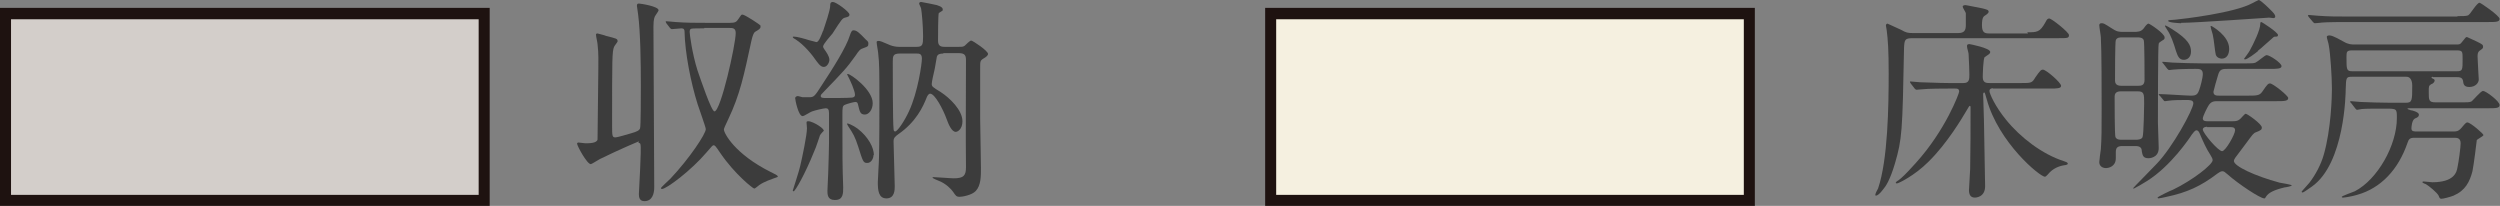
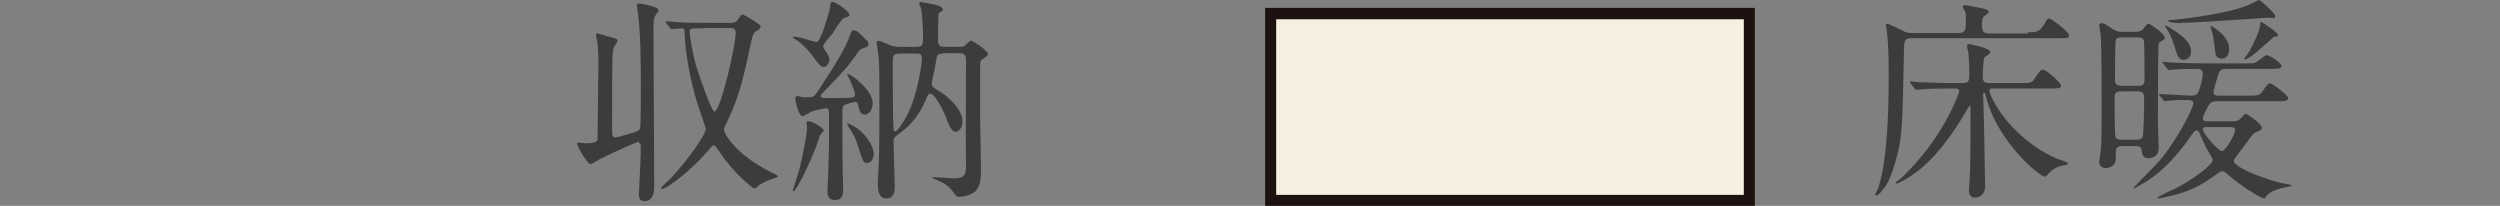
<svg xmlns="http://www.w3.org/2000/svg" id="_レイヤー_2" data-name="レイヤー 2" width="63.51" height="5.23" viewBox="0 0 63.51 5.23">
  <rect x="0" y="0" width="63.51" height="5.23" fill="#808080" stroke="none" />
  <g id="Design">
    <g>
      <g>
        <path d="M16.23,3.59s-.46.19-.99.45c-.04.02-.21.13-.23.13-.1,0-.35-.47-.35-.52,0-.02.02-.03.03-.03.03,0,.15.02.18.02.09,0,.3,0,.31-.1,0-.04.02-1.62.02-1.79,0-.16.01-.38-.02-.63,0-.03-.04-.2-.04-.24,0-.03.03-.03.04-.03,0,0,.2.05.21.06.27.07.3.07.3.14,0,.02-.08.11-.09.14-.05.12-.05.3-.05,1.98,0,.29,0,.32.09.32.04,0,.31-.08.38-.1.18-.05.22-.08.24-.13.02-.04.02-.88.02-1.09,0-.57-.01-1.35-.07-1.81,0-.03-.03-.18-.03-.21,0-.04.01-.06.05-.06s.5.07.5.17c0,.02-.02.04-.07.12-.03.04-.06.09-.06.3,0,.58.02,3.43.02,4.08,0,.16-.05.35-.25.35-.13,0-.14-.11-.14-.18,0-.06.07-1.18.04-1.26,0-.03-.03-.04-.05-.04ZM16.93.59s-.02-.03-.02-.04c0,0,0-.01.02-.01.04,0,.21.02.24.02.27.02.49.02.75.02h.63c.12,0,.16-.02.21-.1.07-.1.07-.11.1-.11.06,0,.44.25.46.28,0,.01,0,.02,0,.03,0,.05-.04.07-.14.13-.03.02-.06.09-.09.22-.19.88-.29,1.37-.59,2-.07.15-.11.23-.11.26,0,.09.27.62,1.19,1.08.16.08.18.09.18.12,0,.01-.08.03-.1.04-.05.02-.24.08-.37.17-.02.01-.1.09-.13.09-.03,0-.49-.36-.86-.9-.12-.18-.14-.2-.17-.2s-.04.02-.18.18c-.39.46-1.02.93-1.13.93-.02,0-.03-.01-.03-.02,0-.02.2-.2.24-.24.49-.52.9-1.14.9-1.26,0-.05-.18-.54-.21-.64-.17-.54-.32-1.3-.33-1.84,0-.05-.02-.08-.08-.08-.03,0-.21.02-.24.02-.02,0-.03-.01-.05-.03l-.1-.13ZM17.89.72c-.11,0-.31,0-.33.01-.03.01-.04.04-.04.08,0,.05.06.54.2.98.07.2.35,1.04.43,1.04.16,0,.54-1.7.54-1.99,0-.13-.08-.13-.16-.13h-.64Z" style="fill: #3c3c3c;" />
        <path d="M20.93,3.32s-.09.09-.1.12c-.03.08-.1.31-.14.39-.24.6-.49,1.03-.53,1.03-.02,0-.02-.02-.02-.02,0-.01.17-.52.19-.63.05-.21.17-.78.17-.95,0-.02-.01-.12-.01-.14,0-.03,0-.04.05-.04.06,0,.19.07.19.07.07.04.2.12.2.18ZM20.91.79c.05-.15.18-.53.18-.64,0-.05,0-.1.07-.1.08,0,.42.25.42.32,0,.05-.04.06-.12.08-.06.02-.08.04-.31.4-.04.05-.24.27-.24.33,0,.03.02.05.03.07.05.07.13.18.13.27,0,.07-.06.18-.14.18-.04,0-.09-.01-.19-.15-.1-.15-.31-.41-.53-.55-.04-.02-.07-.04-.07-.06,0-.01.02-.01.03-.01.08,0,.29.06.38.09.02,0,.18.05.19.05.06,0,.12-.16.17-.29ZM21.2,5.08c-.18,0-.18-.15-.18-.23,0-.07.02-.4.02-.46.01-.26.02-.69.02-.75v-.77c0-.09-.03-.12-.08-.12s-.27.05-.35.08c-.04.01-.2.12-.24.12-.11,0-.19-.42-.19-.46,0-.01.02-.05.07-.05.02,0,.1.03.12.03.05,0,.12,0,.17,0,.12,0,.14-.03.32-.31.27-.41.62-.96.71-1.26.03-.09.05-.13.09-.13.08,0,.14.05.31.23.06.05.07.07.07.1,0,.08-.01.08-.12.12-.09.03-.11.05-.21.2-.23.32-.29.38-.83.94-.04.04-.05.05-.05.08,0,.05.06.05.15.05.2,0,.53,0,.63-.01.03,0,.09-.01.09-.07,0-.11-.13-.38-.16-.44,0-.01-.04-.07-.04-.08s.01-.01.02-.01c.07,0,.63.4.63.74,0,.17-.1.29-.2.29-.12,0-.13-.08-.17-.24-.01-.05-.02-.08-.07-.08-.04,0-.22.05-.26.07-.07.03-.07.05-.07.29,0,1.09,0,1.22.02,1.81,0,.15,0,.32-.2.32ZM22.19,3.94c0,.09-.06.2-.16.2-.1,0-.11-.04-.23-.42-.08-.25-.13-.33-.25-.51-.03-.05-.03-.05-.03-.07,0-.02.15.04.27.13.27.21.41.48.41.67ZM23.97,1.36c-.1,0-.15.02-.17.08-.01.03-.05.32-.07.38-.01.04-.06.26-.06.31,0,.07.02.08.23.21.23.15.55.46.55.74,0,.2-.12.27-.17.27-.1,0-.18-.18-.23-.32-.09-.25-.3-.65-.42-.65-.04,0-.07.05-.09.1-.09.23-.27.62-.72.93-.08.06-.12.09-.12.18,0,.16.03.96.03,1.14,0,.09,0,.31-.21.31-.2,0-.22-.2-.22-.41,0-.09.03-.52.03-.63.01-.37.01-1.13.01-1.4,0-.77,0-1-.03-1.24,0-.04-.04-.24-.04-.29,0-.03.03-.03.05-.03.04,0,.07.01.3.11.05.02.14.04.21.04h.46c.15,0,.16-.06.16-.27,0-.25-.03-.59-.05-.7,0-.02-.05-.11-.05-.13,0-.03.03-.04.05-.04.07.01.36.07.4.08.13.04.15.08.15.11,0,.02,0,.03-.02.04-.01.01-.07.04-.08.05-.02.03-.02.63-.02.7,0,.11.04.16.16.16h.37c.08,0,.11,0,.15-.03.02-.02.13-.13.16-.13.04,0,.43.26.43.34,0,.04-.05.08-.12.12-.08.05-.08.07-.08.25s0,1.06,0,1.26c0,.18.02,1.06.02,1.26,0,.22,0,.45-.13.59-.1.11-.35.15-.41.15-.09,0-.1-.03-.17-.13-.04-.06-.18-.21-.37-.28-.05-.02-.15-.06-.15-.08,0-.01.02-.01.03-.01.07,0,.42.03.51.03.25,0,.31-.07.31-.28-.01-.76,0-1.97,0-2.72,0-.11-.02-.18-.18-.18h-.4ZM22.86,1.36c-.18,0-.18.07-.18.22,0,.23,0,1.55.02,1.69,0,.04.01.07.04.07.06,0,.24-.27.35-.51.23-.49.33-1.22.33-1.34,0-.13-.07-.13-.14-.13h-.42Z" style="fill: #3c3c3c;" />
      </g>
      <g>
-         <rect x=".14" y=".35" width="12.16" height="4.74" style="fill: #d3ceca;" />
-         <path d="M12.16.49v4.46H.28V.49h11.88M12.44.2H0v5.03h12.44V.2h0Z" style="fill: #1e1210;" />
-       </g>
+         </g>
    </g>
    <g>
      <g>
        <path d="M51.5.82c.25,0,.32,0,.46-.25.04-.08.06-.1.1-.1.06,0,.5.35.5.42,0,.08-.03.08-.29.08h-3.68c-.2,0-.21.04-.22.25-.04,2.14-.05,2.31-.23,2.93-.13.44-.24.59-.3.66-.08.11-.15.16-.18.16-.01,0-.02,0-.02-.02,0-.03.05-.13.07-.16.25-.73.27-2.09.27-2.93,0-.59-.02-.86-.05-1.09,0-.02-.02-.1-.02-.12,0-.03.02-.05.04-.05.01,0,.32.15.35.16.12.07.17.08.29.08h1.16c.15,0,.19-.07.19-.2,0-.04,0-.27,0-.3,0-.03-.08-.14-.08-.17,0-.03.04-.04.07-.04.03,0,.35.07.42.08.12.03.17.04.17.09,0,.03-.05.07-.1.1-.03.02-.07.05-.07.24s.07.21.19.21h.98ZM50.63,2.24s-.09,0-.09.07c0,.07.15.4.42.73.37.46.93.88,1.46,1.05.05.02.11.03.11.07,0,.03-.09.04-.1.04-.13.02-.26.08-.36.18-.02.02-.09.11-.12.11-.13,0-1.18-.87-1.48-1.97-.04-.15-.05-.17-.06-.17-.02,0-.03.02-.03.04,0,.09.02.56.02.66,0,.24.03,1.41.03,1.68,0,.29-.25.29-.26.29-.12,0-.15-.09-.15-.19,0-.08.03-.45.03-.54.01-.44.01-1.11.01-1.56,0-.02,0-.04-.02-.04-.01,0-.02.01-.1.15-.09.15-.47.8-.95,1.27-.35.35-.76.55-.8.55-.02,0-.03-.01-.03-.02s.03-.04.07-.06c.09-.07.16-.13.44-.44.76-.84,1.1-1.77,1.1-1.81,0-.08-.05-.08-.1-.08h-.16c-.13,0-.51,0-.7.02-.02,0-.1.01-.12.01-.02,0-.03-.01-.05-.03l-.1-.13s-.02-.03-.02-.04.01-.01.02-.01c.03,0,.2.02.24.02.16,0,.45.02.75.02h.35c.15,0,.15-.1.15-.22,0-.03-.01-.41-.02-.52,0-.03-.04-.15-.04-.19,0-.03,0-.06.06-.06.01,0,.53.1.53.2,0,.04-.02.05-.14.13-.04.03-.05.46-.05.51,0,.15.1.15.18.15h.78c.28,0,.29,0,.38-.15.12-.17.14-.19.19-.19.08,0,.46.33.46.41,0,.07-.11.07-.29.07h-1.45Z" style="fill: #3c3c3c;" />
        <path d="M54.21.81c.09,0,.18,0,.25-.09.04-.06.09-.12.12-.12s.41.25.41.35c0,.03,0,.05-.06.08-.06.04-.08.05-.09.08-.02.03-.02,1.74-.02,2.01,0,.09.02.54.02.64,0,.26-.25.26-.26.26-.15,0-.15-.09-.17-.18,0-.08-.04-.13-.16-.13h-.33c-.11,0-.17.03-.17.15,0,.02,0,.14,0,.16,0,.21-.18.25-.25.25-.1,0-.17-.06-.17-.15,0-.04.03-.27.04-.33.02-.31.02-.46.02-1.04,0-.4,0-1.47-.02-1.8,0-.04-.04-.26-.04-.31,0-.04.03-.05.06-.05.05,0,.07.01.24.12.15.1.2.1.31.1h.27ZM53.91.95c-.06,0-.13,0-.16.07-.02.04-.02.9-.02,1.03s.12.13.18.13h.4c.09,0,.17-.01.17-.15,0-.12,0-.96-.02-1.01-.03-.07-.11-.07-.16-.07h-.38ZM54.28,3.55s.13,0,.15-.07c.03-.07.04-.82.04-.85,0-.25,0-.31-.17-.31h-.41c-.05,0-.17,0-.17.13s0,.98.02,1.03c.03.07.11.07.15.07h.38ZM54.87,2.44s-.03-.03-.03-.04c0-.01.01-.01.02-.01.13,0,.69.04.8.04.13,0,.17-.03.21-.15.03-.08.09-.3.09-.4,0-.13-.09-.13-.18-.13-.02,0-.42,0-.59.02-.01,0-.07.01-.08.01-.02,0-.03-.01-.05-.03l-.1-.13s-.03-.03-.03-.04.01-.01.02-.01c.04,0,.21.02.24.02.27.01.5.02.75.02h1.12c.13,0,.19,0,.24-.02.05-.02.24-.19.28-.19.08,0,.38.2.38.28,0,.07-.12.07-.3.07h-1.07c-.12,0-.2,0-.24.15-.02.06-.12.41-.12.43,0,.1.08.1.15.1h.69c.26,0,.33,0,.4-.1.13-.19.15-.21.2-.21.07,0,.46.31.46.37,0,.08-.11.08-.29.08h-1.5c-.09,0-.17,0-.24.12-.02.03-.14.26-.14.32,0,.07.08.07.12.07h.63c.07,0,.13,0,.19-.05.03-.02.12-.14.15-.14.04,0,.41.26.41.35,0,.05-.02.07-.15.12-.06.02-.08.05-.25.28-.07.1-.2.26-.27.36-.02.03-.04.06-.04.09,0,.13.53.38,1.16.55.05.01.31.05.31.07,0,.02-.15.05-.18.05-.29.07-.41.14-.47.23-.03.05-.03.05-.05.05-.1,0-.65-.36-.93-.61-.06-.05-.09-.08-.13-.08-.05,0-.08.03-.13.06-.42.32-.77.48-1.29.59-.07.02-.19.04-.21.04,0,0-.02-.01-.02-.02,0-.02.35-.19.39-.2.5-.24,1.01-.64,1.01-.75,0-.04-.02-.07-.06-.14-.1-.15-.18-.33-.27-.54-.01-.03-.04-.08-.08-.08-.04,0-.09.07-.12.11-.05.08-.53.8-1.14,1.18-.04.03-.32.19-.33.19,0,0-.02,0-.02-.01s.5-.51.59-.61c.41-.42.94-1.39.94-1.55,0-.08-.1-.08-.18-.08-.13,0-.34,0-.46.02-.01,0-.07.01-.08.01-.02,0-.03-.01-.05-.04l-.1-.12ZM55.18.74c.41.26.48.41.48.57,0,.17-.12.21-.18.21-.13,0-.16-.11-.2-.22-.06-.2-.13-.41-.23-.55,0-.01-.06-.08-.05-.1.01-.02.16.08.18.09ZM55.41.59s-.33-.01-.33-.06c0-.02.02-.02.18-.03.21-.02,1.5-.17,1.96-.42.02-.01.15-.08.16-.08.05,0,.26.21.32.27.05.05.1.1.1.15,0,.02-.01.04-.05.04-.02,0-.12-.02-.14-.01,0,0-1.85.13-2.2.13ZM56.07,3.22s-.11,0-.11.07c0,.09.39.55.49.55.09,0,.33-.43.33-.53,0-.08-.07-.08-.12-.08h-.6ZM56.15.68s.01-.02.03-.02c0,0,.45.24.45.58,0,.14-.06.25-.19.25-.02,0-.12-.01-.15-.1-.02-.07-.05-.4-.07-.47,0-.04-.06-.2-.06-.24ZM57.36,1.3c-.06.05-.27.21-.33.21,0,0-.02,0-.02-.02,0,0,.12-.16.14-.2.1-.18.27-.53.27-.68,0-.03,0-.05.03-.05.01,0,.42.26.42.33,0,.04-.03.04-.05.04-.03,0-.05,0-.07.02-.04.03-.32.29-.39.34Z" style="fill: #3c3c3c;" />
-         <path d="M61.81,1.95s-.04,0-.04.02.05.03.06.04c.01.01.02.02.02.03,0,.05-.05.09-.09.1-.06.04-.06.05-.06.19,0,.22,0,.27.18.27h.69c.1,0,.16,0,.21-.02.05-.03.24-.27.3-.27.07,0,.42.26.42.36,0,.08-.1.08-.3.08h-2s-.04,0-.04.01c0,.02.07.03.08.04.04,0,.21.05.21.11s-.05.08-.1.1c-.08.04-.09.22-.09.25,0,.08.06.08.13.08h.94c.07,0,.12,0,.2-.09.1-.12.12-.14.15-.14.08,0,.41.29.41.32,0,.03-.15.1-.17.13,0,.01-.08.66-.11.79-.07.27-.18.49-.48.62-.1.04-.27.08-.31.08-.04,0-.05-.03-.07-.08-.04-.08-.25-.25-.32-.29-.02-.01-.09-.03-.09-.05s.02-.02.03-.02c.03,0,.19.02.22.02.55,0,.62-.25.64-.38.03-.13.08-.51.08-.61,0-.14-.1-.14-.16-.14h-1.02c-.1,0-.14.03-.17.13-.23.67-.67,1.15-1.28,1.32-.13.04-.32.07-.36.07-.02,0-.03-.01-.03-.02,0-.02.28-.12.33-.14.58-.3,1.07-1.17,1.07-1.86,0-.24,0-.24-.3-.24-.25,0-.49,0-.59.01-.02,0-.1.02-.12.02-.02,0-.03-.02-.05-.04l-.1-.13s-.03-.03-.03-.03c0-.01.01-.02.02-.02.04,0,.21.02.24.02.27.01.49.02.75.02h.41c.16,0,.16-.06.16-.43,0-.04,0-.23-.15-.23h-1.38c-.15,0-.15.02-.16.32,0,.08-.02,1.88-.86,2.47-.03.02-.21.15-.23.15s-.03-.01-.03-.02.17-.19.2-.23c.16-.21.29-.46.36-.7.19-.65.21-1.5.21-1.68,0-.31-.04-.91-.08-1.11,0-.03-.05-.18-.05-.21,0-.04.05-.04.07-.04.09,0,.3.13.36.16.12.07.2.07.27.07h2.59c.08,0,.1,0,.15-.07.08-.1.09-.12.12-.12.01,0,.23.11.26.12.14.07.15.08.15.13,0,.04-.02.05-.09.1-.04.03-.05.07-.05.15,0,.09.03.54.03.58,0,.09-.09.19-.24.19-.14,0-.15-.08-.16-.16-.02-.09-.1-.09-.15-.09h-.62ZM62.43.41c.13,0,.22,0,.27-.02.06-.03.22-.32.29-.32.03,0,.51.33.51.41s-.1.08-.3.08h-3.58c-.48,0-.64.01-.69.02-.02,0-.1.01-.12.01-.02,0-.03-.01-.05-.03l-.11-.13s-.02-.03-.02-.04c0,0,.01-.01.02-.01.04,0,.2.02.24.02.27.02.49.02.75.02h2.79ZM59.76,1.28c-.14,0-.15.03-.15.16,0,.33,0,.37.15.37h2.65c.15,0,.15-.03.15-.31,0-.19,0-.22-.15-.22h-2.65Z" style="fill: #3c3c3c;" />
      </g>
      <g>
        <rect x="32.28" y=".35" width="12.16" height="4.74" style="fill: #f5f0e0;" />
        <path d="M44.3.49v4.46h-11.88V.49h11.88M44.58.2h-12.44v5.03h12.44V.2h0Z" style="fill: #1e1210;" />
      </g>
    </g>
  </g>
</svg>